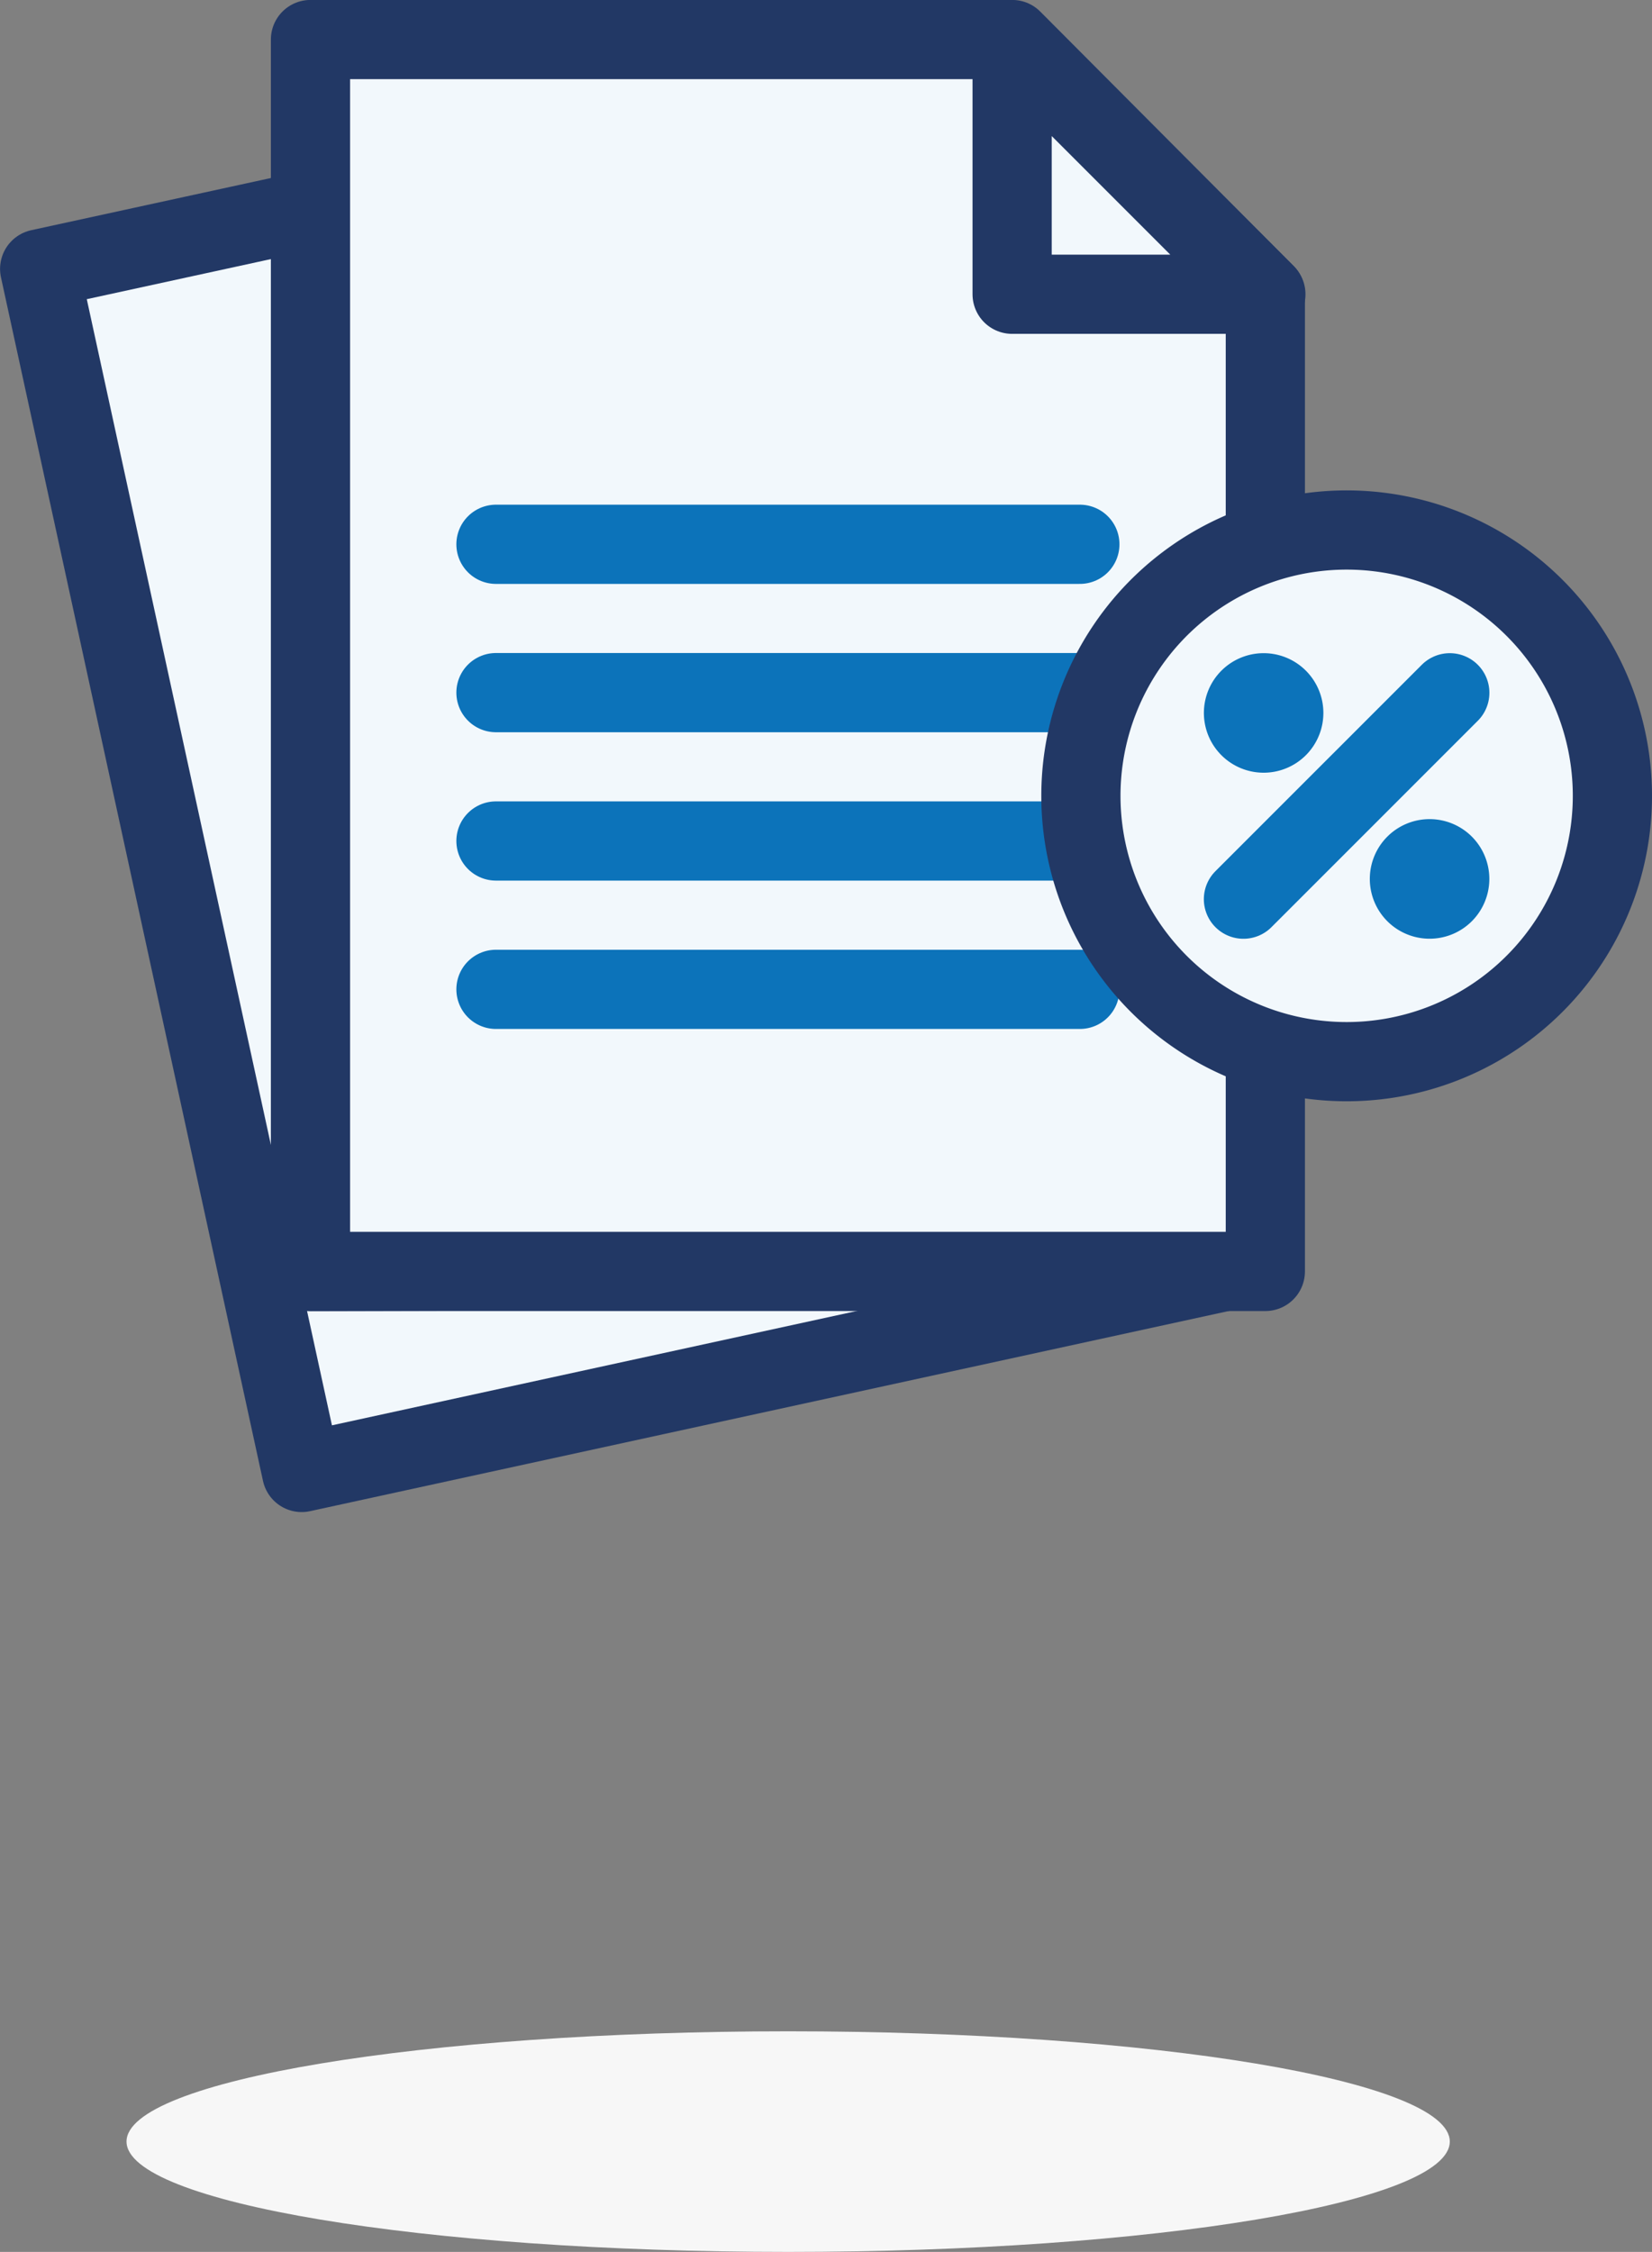
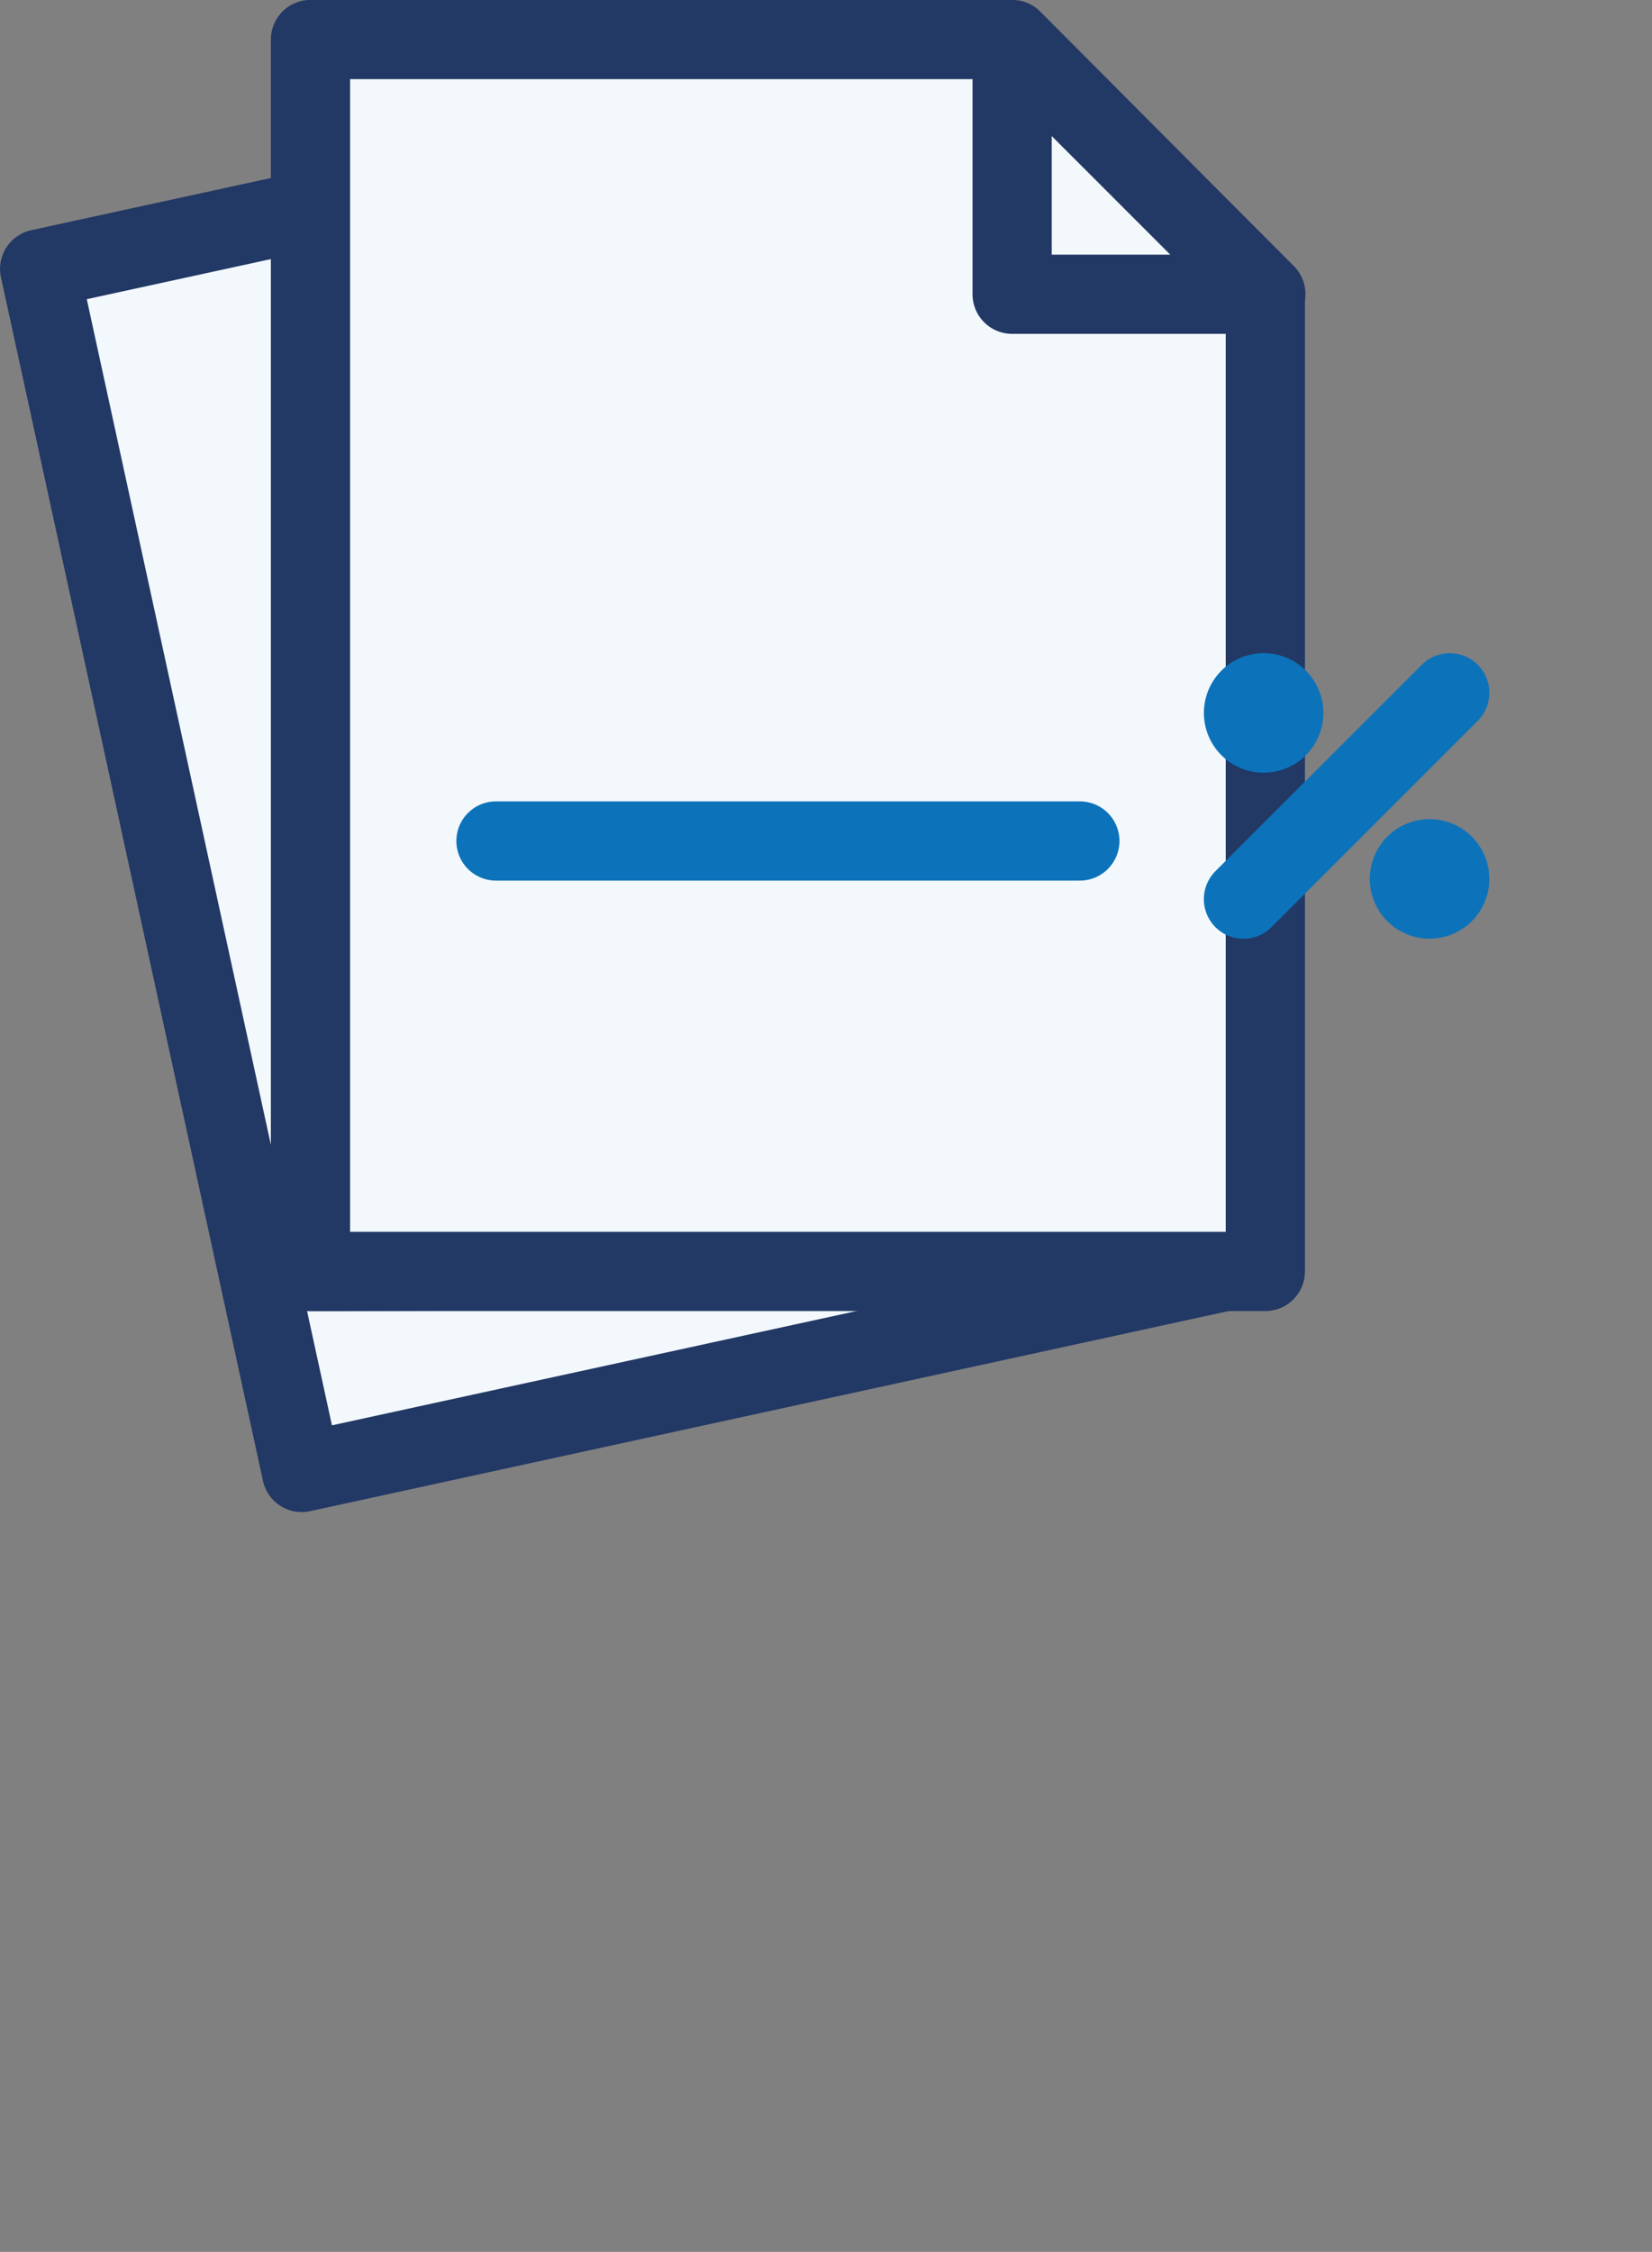
<svg xmlns="http://www.w3.org/2000/svg" width="52.149" height="71.066" viewBox="0 0 52.149 71.066">
  <rect x="0" y="0" width="52.149" height="71.066" fill="#808080" stroke="none" />
  <g id="Icon-services-fiscaux" transform="translate(-358.557 -1391.975)">
-     <path id="Tracé_607" data-name="Tracé 607" d="M68.567,70.921c11.533,0,20.886,1.557,20.886,3.48S80.1,77.883,68.567,77.883,47.681,76.323,47.681,74.4,57.034,70.921,68.567,70.921Z" transform="translate(314.87 1385.158)" fill="#f7f7f7" />
    <path id="Tracé_612" data-name="Tracé 612" d="M84.324,81.653,54.871,88.068,46.6,50.086l8.55-1.861v33.5Z" transform="translate(313.209 1350.375)" fill="#f2f8fc" stroke="#223865" stroke-linecap="round" stroke-linejoin="round" stroke-width="2.5" />
    <path id="Tracé_613" data-name="Tracé 613" d="M80.116,54.12V84.976H49.974V46.1H72.126Z" transform="translate(318.384 1347.123)" fill="#f2f8fc" stroke="#223865" stroke-linecap="round" stroke-linejoin="round" stroke-width="2.5" />
    <path id="Tracé_614" data-name="Tracé 614" d="M58.72,46.112v8.01h8.01Z" transform="translate(331.787 1347.139)" fill="#f2f8fc" stroke="#223865" stroke-linecap="round" stroke-linejoin="round" stroke-width="2.5" />
-     <line id="Ligne_21" data-name="Ligne 21" x2="18.432" transform="translate(374.213 1409.152)" fill="none" stroke="#0c73ba" stroke-linecap="round" stroke-miterlimit="10" stroke-width="2.5" />
-     <line id="Ligne_22" data-name="Ligne 22" x2="18.432" transform="translate(374.213 1413.833)" fill="none" stroke="#0c73ba" stroke-linecap="round" stroke-miterlimit="10" stroke-width="2.5" />
    <line id="Ligne_23" data-name="Ligne 23" x2="18.432" transform="translate(374.213 1418.515)" fill="none" stroke="#0c73ba" stroke-linecap="round" stroke-miterlimit="10" stroke-width="2.5" />
-     <line id="Ligne_24" data-name="Ligne 24" x2="18.432" transform="translate(374.213 1423.197)" fill="none" stroke="#0c73ba" stroke-linecap="round" stroke-miterlimit="10" stroke-width="2.5" />
-     <path id="Tracé_615" data-name="Tracé 615" d="M59.577,60.6a8.389,8.389,0,1,1,8.388,8.388A8.388,8.388,0,0,1,59.577,60.6Z" transform="translate(333.101 1356.491)" fill="#f2f8fc" stroke="#223865" stroke-linecap="round" stroke-linejoin="round" stroke-width="2.5" />
    <line id="Ligne_25" data-name="Ligne 25" x1="6.514" y2="6.513" transform="translate(397.809 1413.838)" fill="none" stroke="#0c73ba" stroke-linecap="round" stroke-miterlimit="10" stroke-width="2.5" />
    <path id="Tracé_616" data-name="Tracé 616" d="M62.517,55.155a.636.636,0,1,1,0-.9A.637.637,0,0,1,62.517,55.155Z" transform="translate(336.379 1359.769)" fill="#0c73ba" stroke="#0c73ba" stroke-linecap="round" stroke-miterlimit="10" stroke-width="2.5" />
    <path id="Tracé_617" data-name="Tracé 617" d="M64.865,57.5a.637.637,0,1,1,0-.9A.64.64,0,0,1,64.865,57.5Z" transform="translate(339.271 1362.662)" fill="#0c73ba" stroke="#0c73ba" stroke-linecap="round" stroke-miterlimit="10" stroke-width="2.5" />
  </g>
</svg>